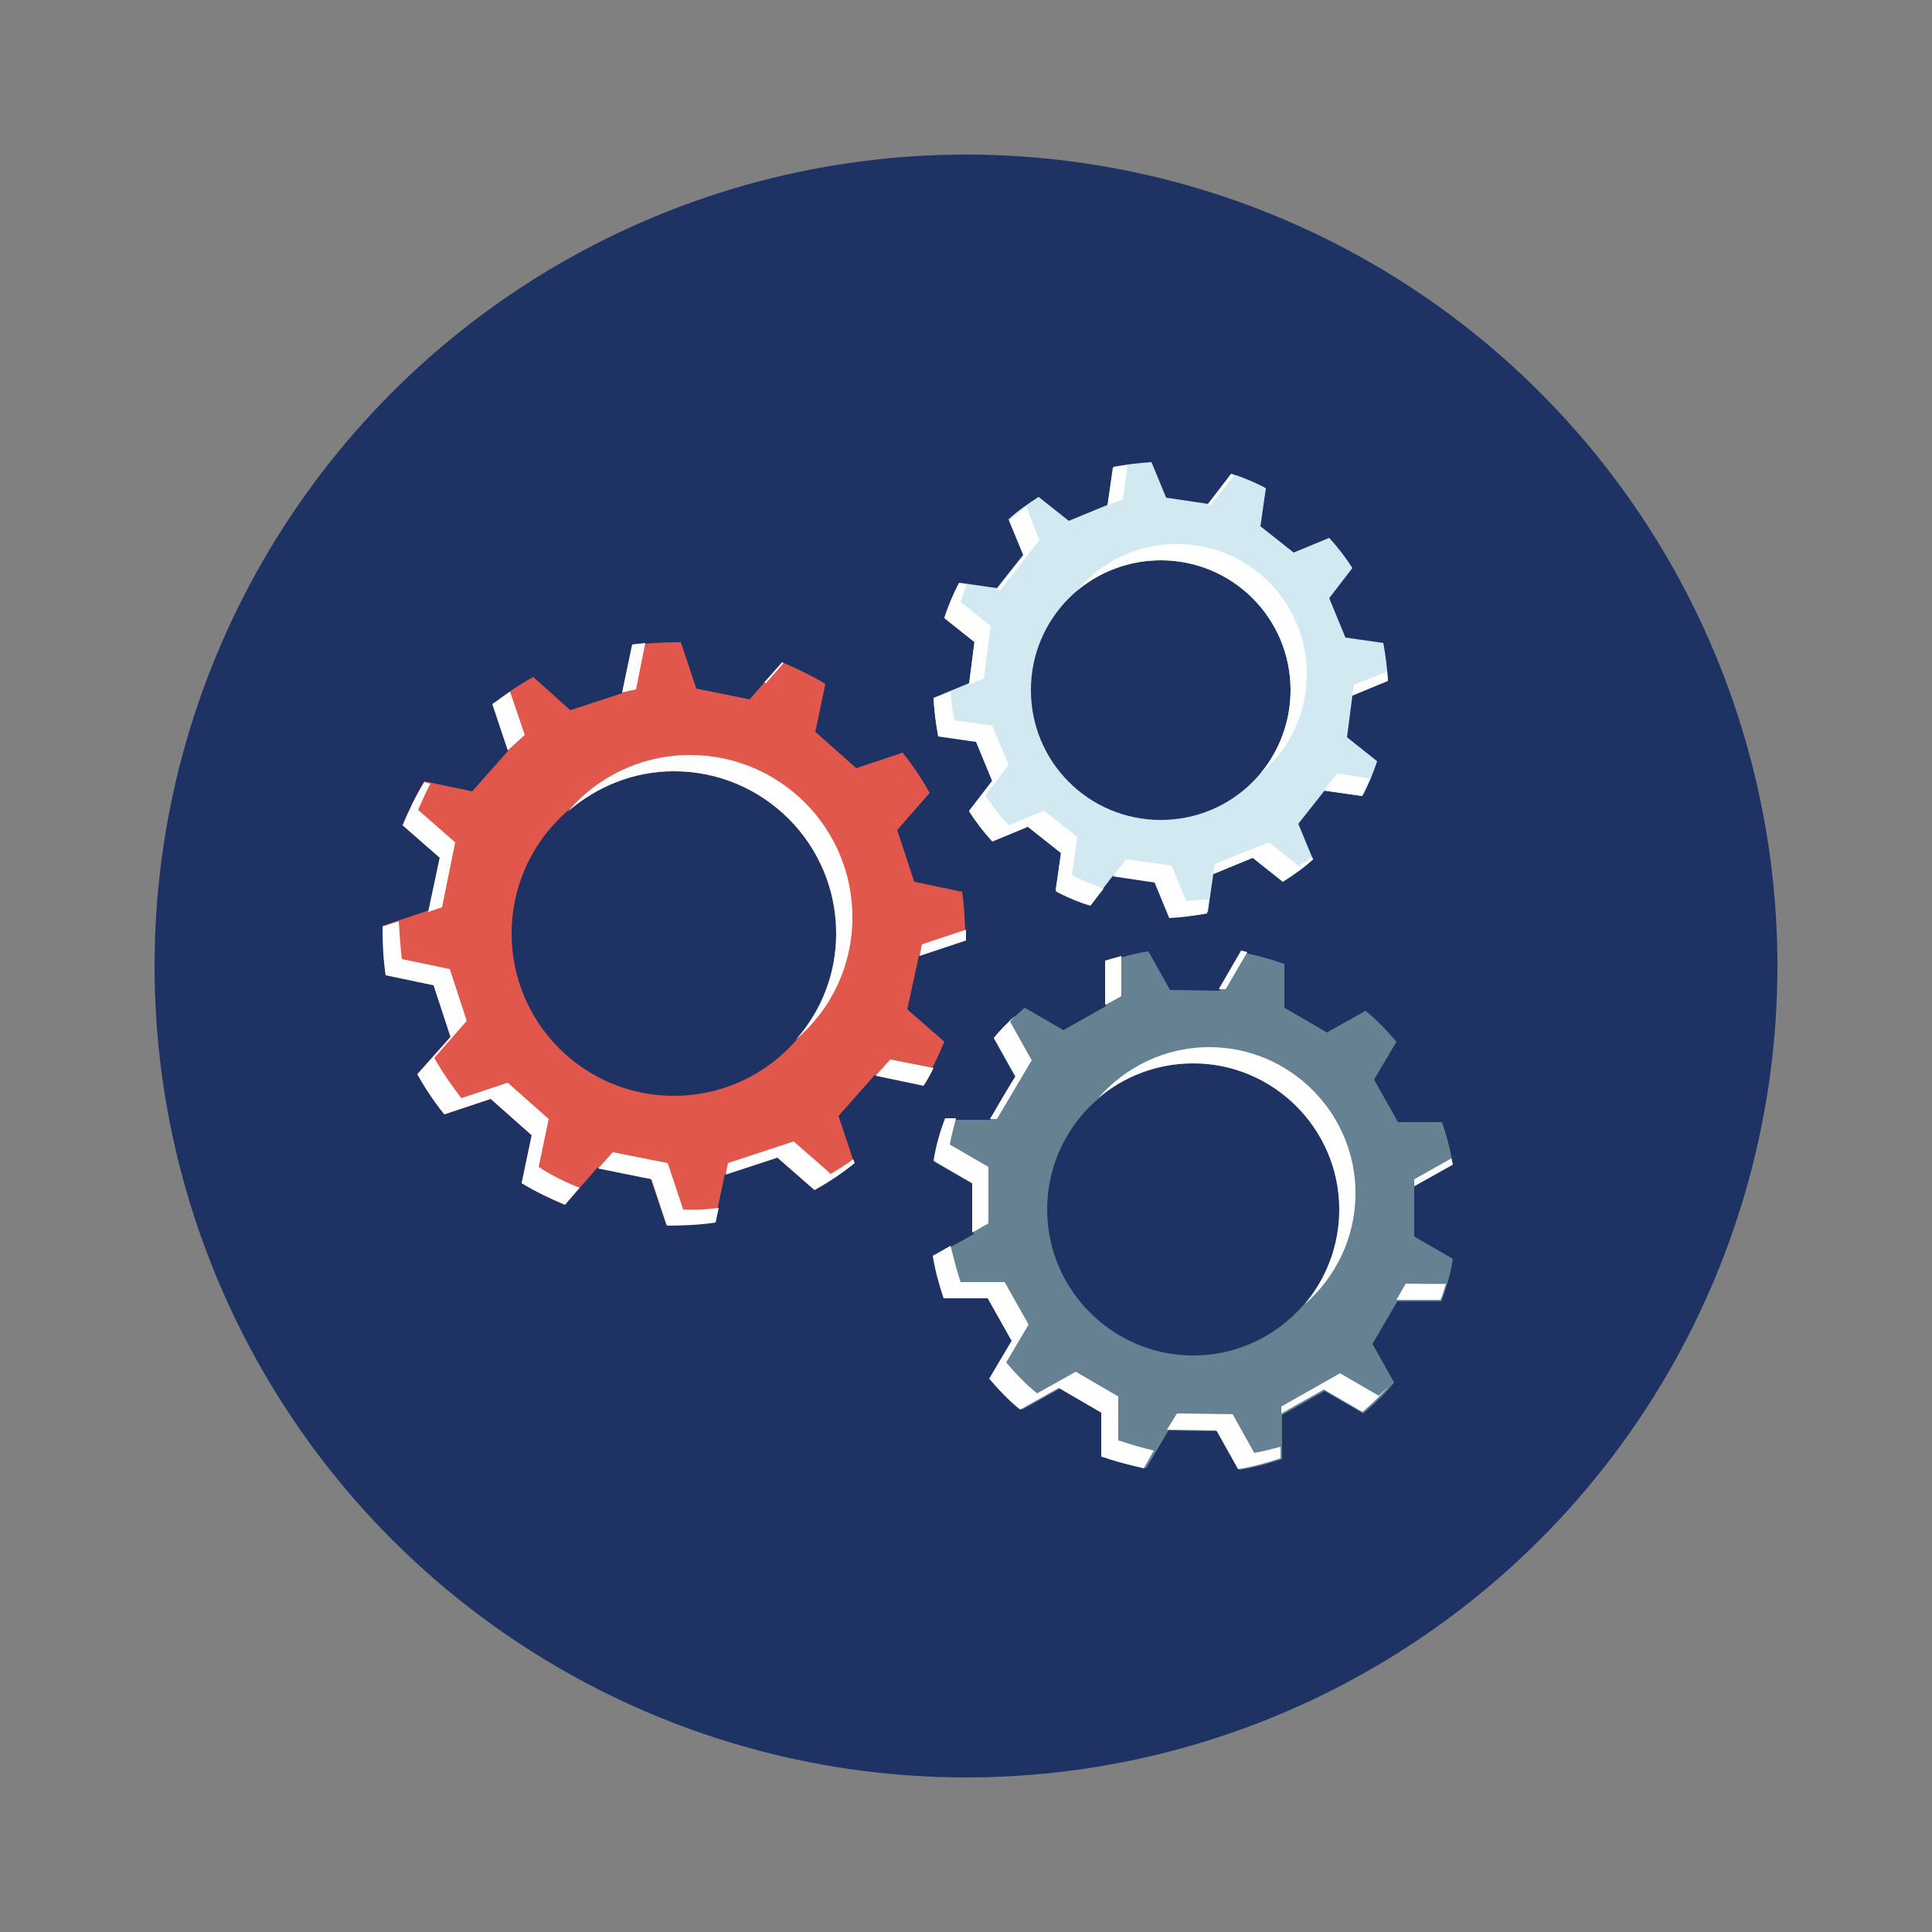
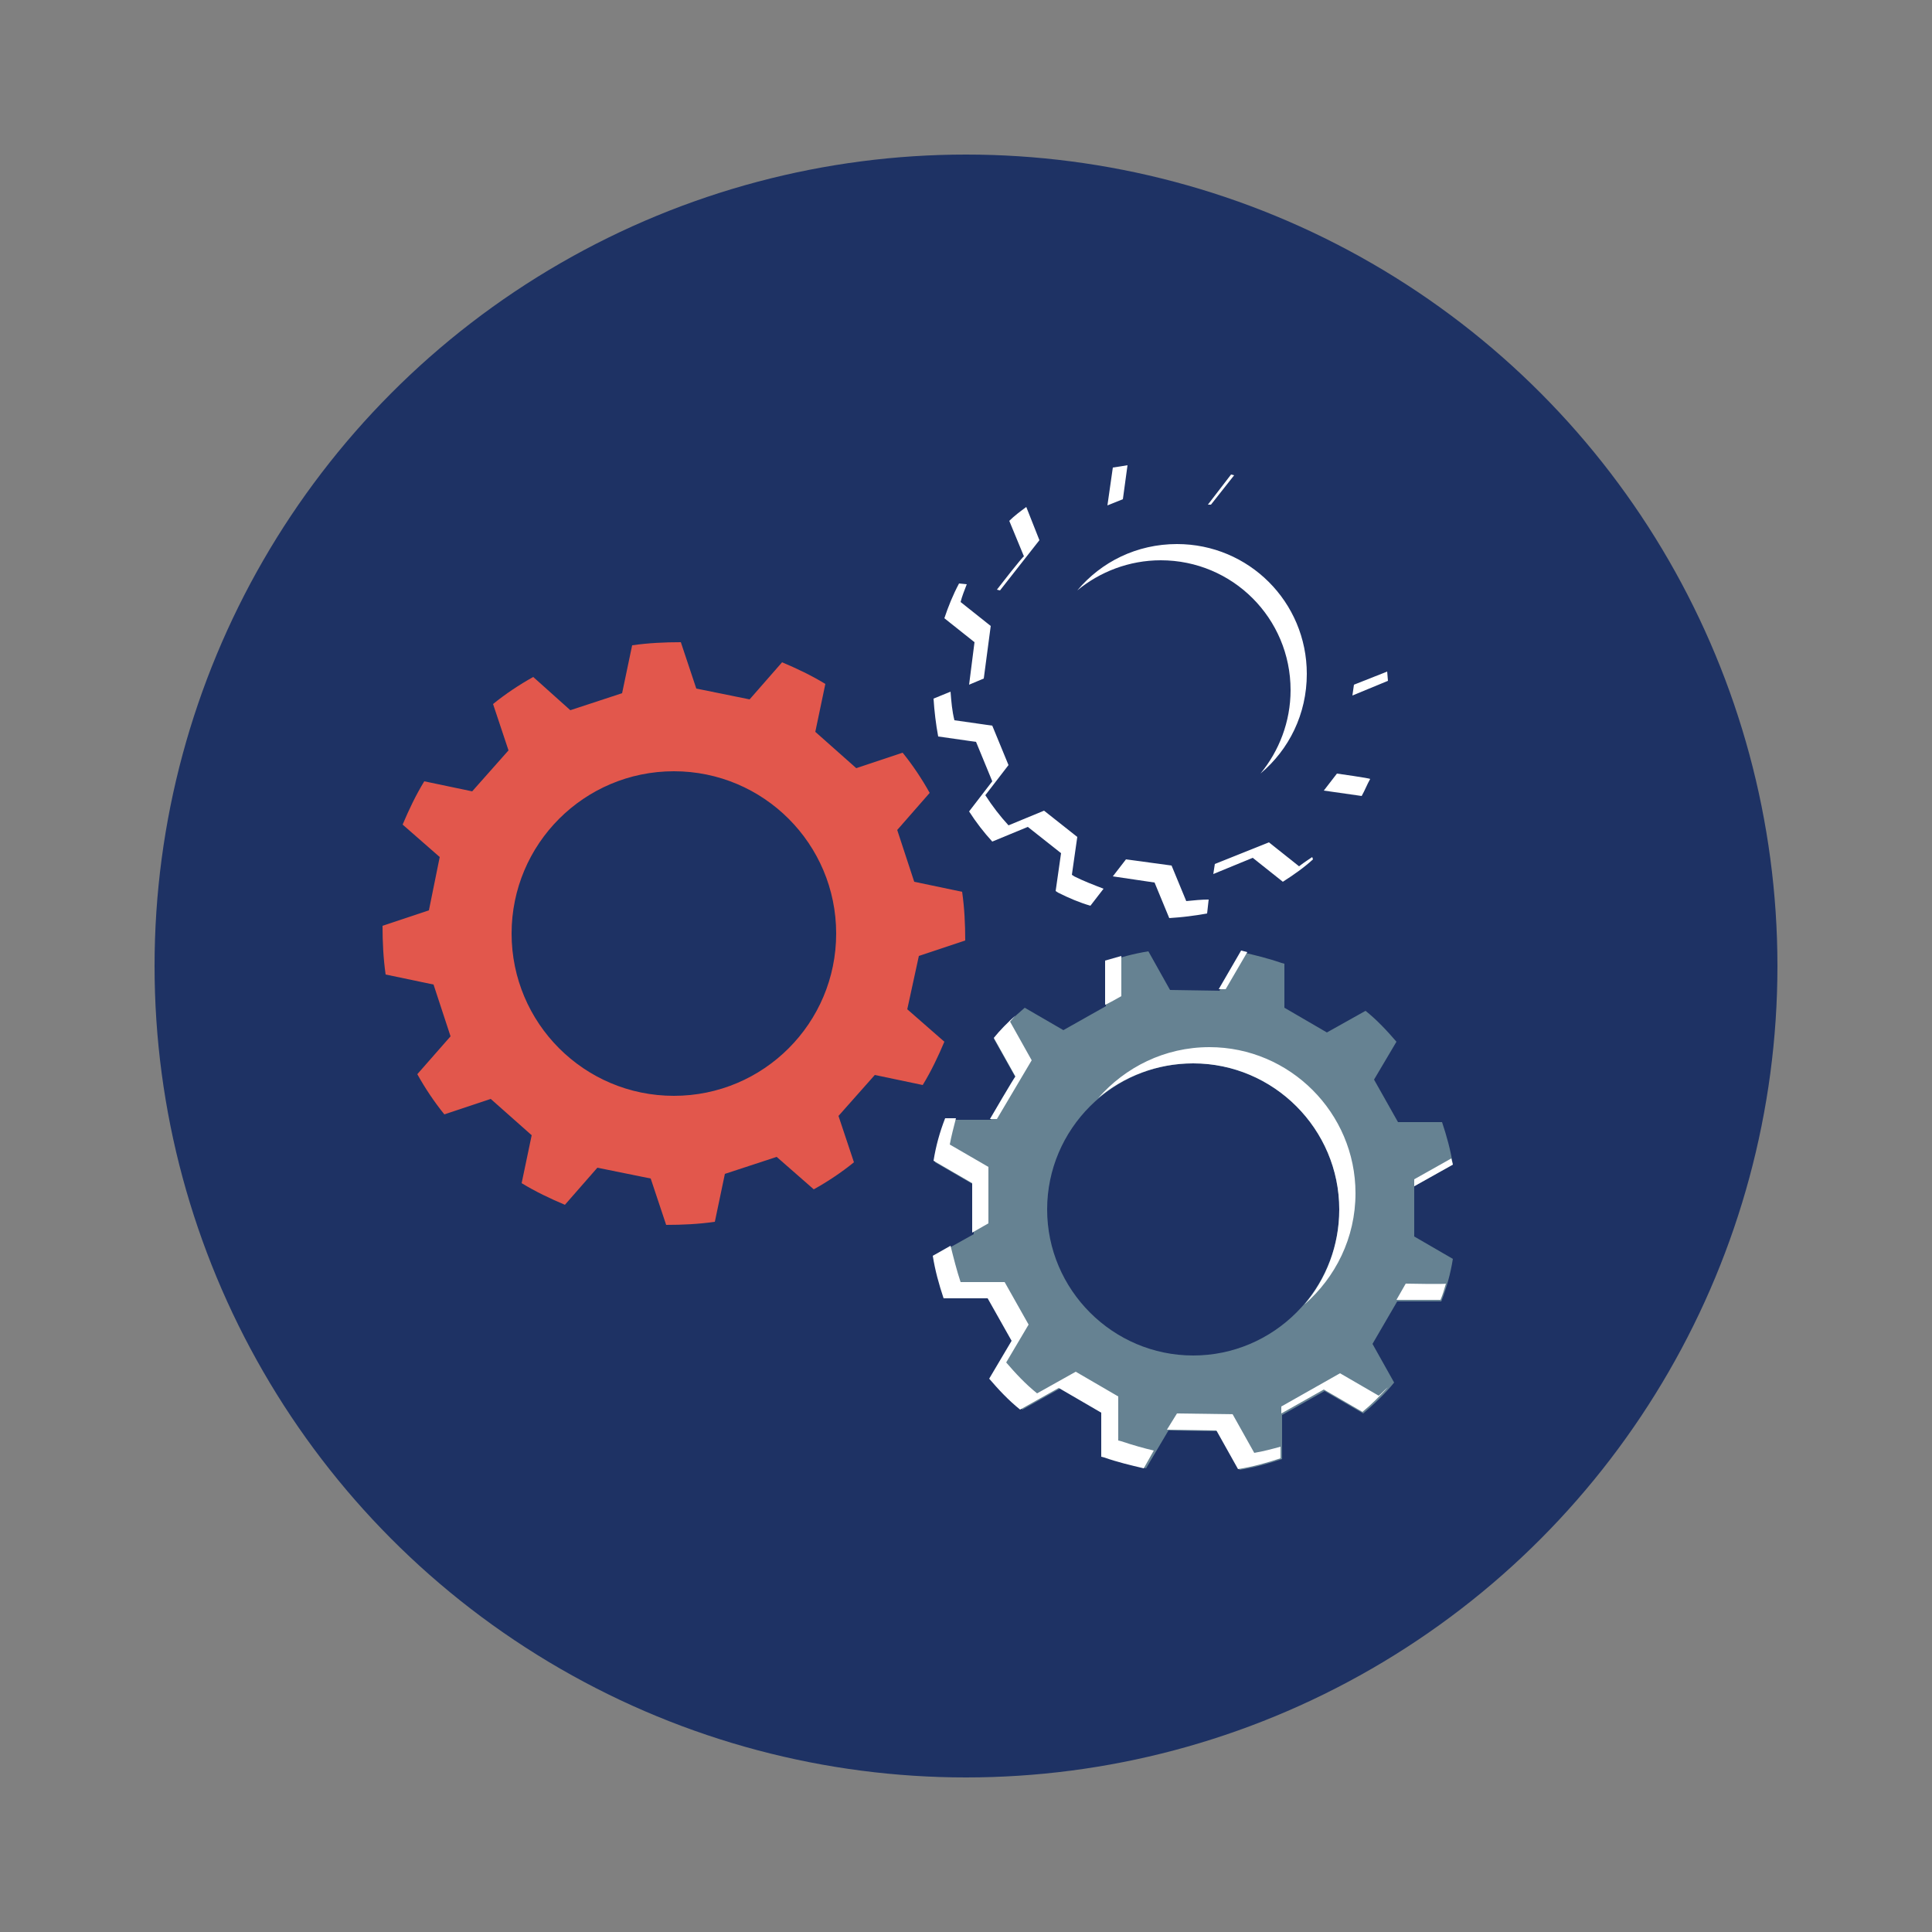
<svg xmlns="http://www.w3.org/2000/svg" version="1.1" id="Layer_1" x="0px" y="0px" viewBox="0 0 250 250" style="enable-background:new 0 0 250 250;" xml:space="preserve">
  <rect x="0" y="0" width="250" height="250" fill="#808080" stroke="none" />
  <style type="text/css"> .st0{fill:#1E3264;} .st1{fill:#668292;} .st2{fill:#E2574C;} .st3{fill:#D3E9F2;} .st4{fill:#FFFFFF;} </style>
  <g>
    <circle class="st0" cx="125" cy="125" r="105" />
    <path class="st1" d="M183,153.5l5-2.8c-0.3-1.9-0.8-3.7-1.4-5.5l-5.7,0l-3.1-5.5l2.9-4.9c-1.2-1.4-2.5-2.8-4-4l-5,2.8l-5.5-3.2 l0-5.7l-0.4-0.1c-1.7-0.6-3.4-1-5.1-1.4l-2.9,5l-6.4-0.1l-2.8-5c-1.9,0.3-3.7,0.8-5.5,1.4l0,5.7l-5.5,3.1l-5-2.9 c-1.4,1.2-2.8,2.5-4,4l2.8,5l-3.2,5.5l-5.7,0c-0.7,1.8-1.2,3.6-1.5,5.5l5,2.9l0,6.4l-5,2.8c0.3,1.9,0.8,3.7,1.4,5.5l5.7,0l3.1,5.5 l-2.9,4.9c1.2,1.4,2.5,2.8,4,4l5-2.8l5.5,3.2l0,5.7l0.4,0.1c1.7,0.6,3.4,1,5.1,1.4l2.9-4.9l6.4,0.1l2.8,5c1.9-0.3,3.7-0.8,5.5-1.4 l0-5.7l5.5-3.1l5,2.9c1.4-1.2,2.8-2.5,4-4l-2.8-5l3.2-5.5l5.7,0c0.7-1.8,1.2-3.6,1.5-5.5l-5-2.9L183,153.5L183,153.5z M154.4,175.4 c-10.4,0-18.9-8.5-18.9-18.9s8.5-18.9,18.9-18.9c10.4,0,18.9,8.5,18.9,18.9S164.8,175.4,154.4,175.4z" />
    <path class="st2" d="M118.9,123.7l6-2c0-2.1-0.1-4.2-0.4-6.3l-6.2-1.3l-2.2-6.7l4.2-4.8c-1-1.8-2.2-3.6-3.5-5.2l-6,2l-5.3-4.7 l1.3-6.2c-1.8-1.1-3.7-2-5.6-2.8L97,90.5l-6.9-1.4l-2-6c-2.1,0-4.2,0.1-6.3,0.4l-1.3,6.2l-6.7,2.2L69,87.6c-1.8,1-3.6,2.2-5.2,3.5 l2,6l-4.7,5.3l-6.2-1.3c-1.1,1.8-2,3.7-2.8,5.6l4.8,4.2l-1.4,6.9l-6,2c0,2.1,0.1,4.2,0.4,6.3l6.2,1.3l2.2,6.7L54,139 c1,1.8,2.2,3.6,3.5,5.2l6-2l5.3,4.7l-1.3,6.2c1.8,1.1,3.7,2,5.6,2.8l4.2-4.8l6.9,1.4l2,6c2.1,0,4.2-0.1,6.3-0.4l1.3-6.2l6.7-2.2 l4.8,4.2c1.8-1,3.6-2.2,5.2-3.5l-2-6l4.7-5.3l6.2,1.3c1.1-1.8,2-3.7,2.8-5.6l-4.8-4.2L118.9,123.7L118.9,123.7z M87.2,141.8 c-11.6,0-21-9.4-21-21s9.4-21,21-21s21,9.4,21,21S98.8,141.8,87.2,141.8z" />
-     <path class="st3" d="M175,90l4.6-1.9c-0.1-1.6-0.3-3.3-0.6-4.9l-4.9-0.7l-2.1-5.1l3-3.9c-0.9-1.4-1.9-2.7-3-3.9l-4.6,1.9l-4.3-3.4 l0.7-4.9l-0.3-0.2c-1.4-0.7-2.8-1.3-4.2-1.7l-3,3.9l-5.4-0.8l-1.9-4.6c-1.6,0.1-3.3,0.3-4.9,0.6l-0.7,4.9l-5.1,2.1l-3.9-3.1 c-1.4,0.9-2.7,1.8-3.9,2.9l1.9,4.6l-3.4,4.3l-4.9-0.7c-0.8,1.5-1.4,3-1.9,4.5l3.9,3.1l-0.7,5.4l-4.6,1.9c0.1,1.6,0.3,3.3,0.6,4.9 l4.9,0.7l2.1,5.1l-3,3.9c0.9,1.4,1.9,2.7,3,3.9l4.6-1.9l4.3,3.4l-0.7,4.9l0.3,0.2c1.4,0.7,2.8,1.3,4.2,1.7l3-3.9l5.4,0.8l1.9,4.6 c1.6-0.1,3.3-0.3,4.9-0.6l0.7-4.9l5.1-2.1l3.9,3.1c1.4-0.9,2.7-1.8,3.9-2.9l-1.9-4.6l3.4-4.3l4.9,0.7c0.8-1.5,1.4-3,1.9-4.5 l-3.9-3.1L175,90L175,90z M150.2,106.1c-9.3,0-16.8-7.5-16.8-16.8s7.5-16.8,16.8-16.8S167,80,167,89.3S159.5,106.1,150.2,106.1z" />
    <g>
      <path class="st4" d="M145.1,128.9l0-5.2c-0.7,0.2-1.4,0.4-2.1,0.6l0,5.7C143,130.1,145.1,128.9,145.1,128.9z M158.6,128l2.8-4.8 l-0.8-0.2l-2.9,5C157.7,128,158.6,128,158.6,128z M175.4,154.4c0-10.4-8.5-18.9-18.9-18.9c-5.8,0-10.9,2.6-14.4,6.6 c3.3-2.8,7.6-4.5,12.3-4.5c10.4,0,18.9,8.5,18.9,18.9c0,4.7-1.7,9-4.5,12.3C172.8,165.3,175.4,160.2,175.4,154.4z M128.1,144.8 l0.9,0l4.5-7.6l-2.8-5l0.7-0.8c-1,0.9-2,1.9-2.8,2.9l2.8,5C131.3,139.3,128.1,144.8,128.1,144.8z M183,153.5l5-2.8l-0.2-0.8 l-4.8,2.7L183,153.5z M178.4,180.6l-5-2.9l-7.6,4.3l0,0.9l5.5-3.1l5,2.9c1.2-1,2.2-2,3.3-3.2C179.1,179.9,178.8,180.3,178.4,180.6 z M125.8,159.5l2.1-1.2l0-7.3l-5-2.9c0.2-1.1,0.5-2.2,0.8-3.4l-1.4,0c-0.7,1.8-1.2,3.6-1.5,5.5l5,2.9 C125.8,153.1,125.8,159.5,125.8,159.5z M181.9,166.1l-1.2,2.1l5.7,0c0.3-0.7,0.5-1.4,0.7-2.1C187.1,166.2,181.9,166.1,181.9,166.1 z M162.3,188l-2.8-5l-7.2-0.1L151,185l6.4,0.1l2.8,5c1.9-0.3,3.7-0.8,5.5-1.4l0-1.5C164.6,187.5,163.5,187.8,162.3,188z M145.1,186.5l-0.4-0.1l0-5.7l-5.5-3.2l-5,2.8c-1.5-1.2-2.8-2.6-4-4l2.9-4.9l-3.1-5.5l-5.7,0c-0.5-1.5-0.9-3.1-1.3-4.7l-2.3,1.3 c0.3,1.9,0.8,3.7,1.4,5.5l5.7,0l3.1,5.5l-2.9,4.9c1.2,1.4,2.5,2.8,4,4l5-2.8l5.5,3.2l0,5.7l0.4,0.1c1.7,0.6,3.4,1,5.1,1.4l1.3-2.3 C148,187.4,146.6,187,145.1,186.5z" />
    </g>
    <g>
-       <path class="st4" d="M82.3,89.2l1.2-6c-0.6,0.1-1.1,0.1-1.7,0.2l-1.3,6.2L82.3,89.2z M67.9,95.1L66,89.5c-0.8,0.5-1.5,1.1-2.3,1.6 l2,6L67.9,95.1z M110.3,118.7c0-11.6-9.4-21-21-21c-6.3,0-12,2.8-15.8,7.3c3.7-3.2,8.5-5.2,13.7-5.2c11.6,0,21,9.4,21,21 c0,5.3-2,10.1-5.2,13.7C107.5,130.7,110.3,125,110.3,118.7z M55.4,118l1.8-0.6l1.7-8.4l-4.8-4.2c0.5-1.1,1-2.3,1.6-3.4l-0.8-0.2 c-1.1,1.8-2,3.7-2.8,5.6l4.8,4.2L55.4,118z M99.1,88.4l2.3-2.6l-0.2-0.1l-2.3,2.6L99.1,88.4z M115.2,137.1l-1.9,2.1l6.2,1.3 c0.5-0.7,0.9-1.5,1.3-2.3L115.2,137.1z M119.3,122.2l-0.3,1.5l6-2l0-1.4C125,120.3,119.3,122.2,119.3,122.2z M107.5,151.9 l-4.8-4.2l-8.5,2.8l-0.3,1.5l6.7-2.2l4.8,4.2c1.8-1,3.6-2.2,5.2-3.5l-0.2-0.5C109.5,150.7,108.5,151.3,107.5,151.9z M69.7,151 l1.3-6.2l-5.3-4.7l-6,2c-1.3-1.7-2.5-3.4-3.5-5.2l4.2-4.8l-2.2-6.7l-6.2-1.3c-0.2-1.6-0.3-3.3-0.4-4.9l-2.1,0.7 c0,2.1,0.1,4.2,0.4,6.3l6.2,1.3l2.2,6.7L54,139c1,1.8,2.2,3.6,3.5,5.2l6-2l5.3,4.7l-1.3,6.2c1.8,1.1,3.7,2,5.6,2.8l1.9-2.2 C73.2,153,71.4,152.1,69.7,151z M88.4,156.5l-2-6l-7.1-1.4l-1.9,2.1l6.9,1.4l2,6c2.1,0,4.2-0.1,6.3-0.4l0.4-1.9 C91.5,156.5,90,156.6,88.4,156.5z" />
-     </g>
+       </g>
    <g>
-       <path class="st4" d="M129,76.3l0.4,0.1l5.1-6.5l-1.7-4.3c-0.8,0.6-1.5,1.1-2.2,1.8l1.9,4.6C132.4,71.9,129,76.3,129,76.3z M145.3,64.6l0.6-4.4c-0.6,0.1-1.2,0.2-1.9,0.3l-0.7,4.9L145.3,64.6z M175,90l4.6-1.9l-0.1-1.2l-4.3,1.7L175,90z M169.1,87.2 c0-9.3-7.5-16.8-16.8-16.8c-5.2,0-9.8,2.3-12.9,6c2.9-2.4,6.7-3.9,10.8-3.9c9.3,0,16.8,7.5,16.8,16.8c0,4.1-1.5,7.9-3.9,10.8 C166.8,97,169.1,92.4,169.1,87.2z M156.7,65.3l3-3.8l-0.4-0.1l-3,3.9L156.7,65.3z M125.4,88.6l1.9-0.8l0.9-6.8l-3.9-3.1 c0.2-0.8,0.5-1.5,0.8-2.3l-1-0.1c-0.8,1.5-1.4,3-1.9,4.5l3.9,3.1C126.1,83.1,125.4,88.6,125.4,88.6z M168.1,112.1l-3.9-3.1l-7,2.8 l-0.2,1.3l5.1-2.1l3.9,3.1c1.4-0.9,2.7-1.8,3.9-2.9l-0.1-0.3C169.2,111.3,168.6,111.7,168.1,112.1z M139,113.4l-0.3-0.2l0.7-4.9 l-4.3-3.4l-4.6,1.9c-1.1-1.2-2.1-2.5-3-3.9l3-3.9l-2.1-5.1l-4.9-0.7c-0.3-1.2-0.4-2.4-0.5-3.7l-2.2,0.9c0.1,1.6,0.3,3.3,0.6,4.9 l4.9,0.7l2.1,5.1l-3,3.9c0.9,1.4,1.9,2.7,3,3.9l4.6-1.9l4.3,3.4l-0.7,4.9l0.3,0.2c1.4,0.7,2.8,1.3,4.2,1.7l1.7-2.2 C141.5,114.5,140.2,114,139,113.4z M173,100.1l-1.7,2.2l4.9,0.7c0.4-0.7,0.7-1.5,1.1-2.2C177.3,100.7,173,100.1,173,100.1z M153.5,116.6l-1.9-4.6l-5.9-0.8l-1.7,2.2l5.4,0.8l1.9,4.6c1.6-0.1,3.3-0.3,4.9-0.6l0.2-1.8C155.5,116.4,154.5,116.5,153.5,116.6z " />
+       <path class="st4" d="M129,76.3l0.4,0.1l5.1-6.5l-1.7-4.3c-0.8,0.6-1.5,1.1-2.2,1.8l1.9,4.6C132.4,71.9,129,76.3,129,76.3z M145.3,64.6l0.6-4.4c-0.6,0.1-1.2,0.2-1.9,0.3l-0.7,4.9L145.3,64.6z M175,90l4.6-1.9l-0.1-1.2l-4.3,1.7L175,90z M169.1,87.2 c0-9.3-7.5-16.8-16.8-16.8c-5.2,0-9.8,2.3-12.9,6c2.9-2.4,6.7-3.9,10.8-3.9c9.3,0,16.8,7.5,16.8,16.8c0,4.1-1.5,7.9-3.9,10.8 C166.8,97,169.1,92.4,169.1,87.2z M156.7,65.3l3-3.8l-0.4-0.1l-3,3.9L156.7,65.3M125.4,88.6l1.9-0.8l0.9-6.8l-3.9-3.1 c0.2-0.8,0.5-1.5,0.8-2.3l-1-0.1c-0.8,1.5-1.4,3-1.9,4.5l3.9,3.1C126.1,83.1,125.4,88.6,125.4,88.6z M168.1,112.1l-3.9-3.1l-7,2.8 l-0.2,1.3l5.1-2.1l3.9,3.1c1.4-0.9,2.7-1.8,3.9-2.9l-0.1-0.3C169.2,111.3,168.6,111.7,168.1,112.1z M139,113.4l-0.3-0.2l0.7-4.9 l-4.3-3.4l-4.6,1.9c-1.1-1.2-2.1-2.5-3-3.9l3-3.9l-2.1-5.1l-4.9-0.7c-0.3-1.2-0.4-2.4-0.5-3.7l-2.2,0.9c0.1,1.6,0.3,3.3,0.6,4.9 l4.9,0.7l2.1,5.1l-3,3.9c0.9,1.4,1.9,2.7,3,3.9l4.6-1.9l4.3,3.4l-0.7,4.9l0.3,0.2c1.4,0.7,2.8,1.3,4.2,1.7l1.7-2.2 C141.5,114.5,140.2,114,139,113.4z M173,100.1l-1.7,2.2l4.9,0.7c0.4-0.7,0.7-1.5,1.1-2.2C177.3,100.7,173,100.1,173,100.1z M153.5,116.6l-1.9-4.6l-5.9-0.8l-1.7,2.2l5.4,0.8l1.9,4.6c1.6-0.1,3.3-0.3,4.9-0.6l0.2-1.8C155.5,116.4,154.5,116.5,153.5,116.6z " />
    </g>
  </g>
</svg>